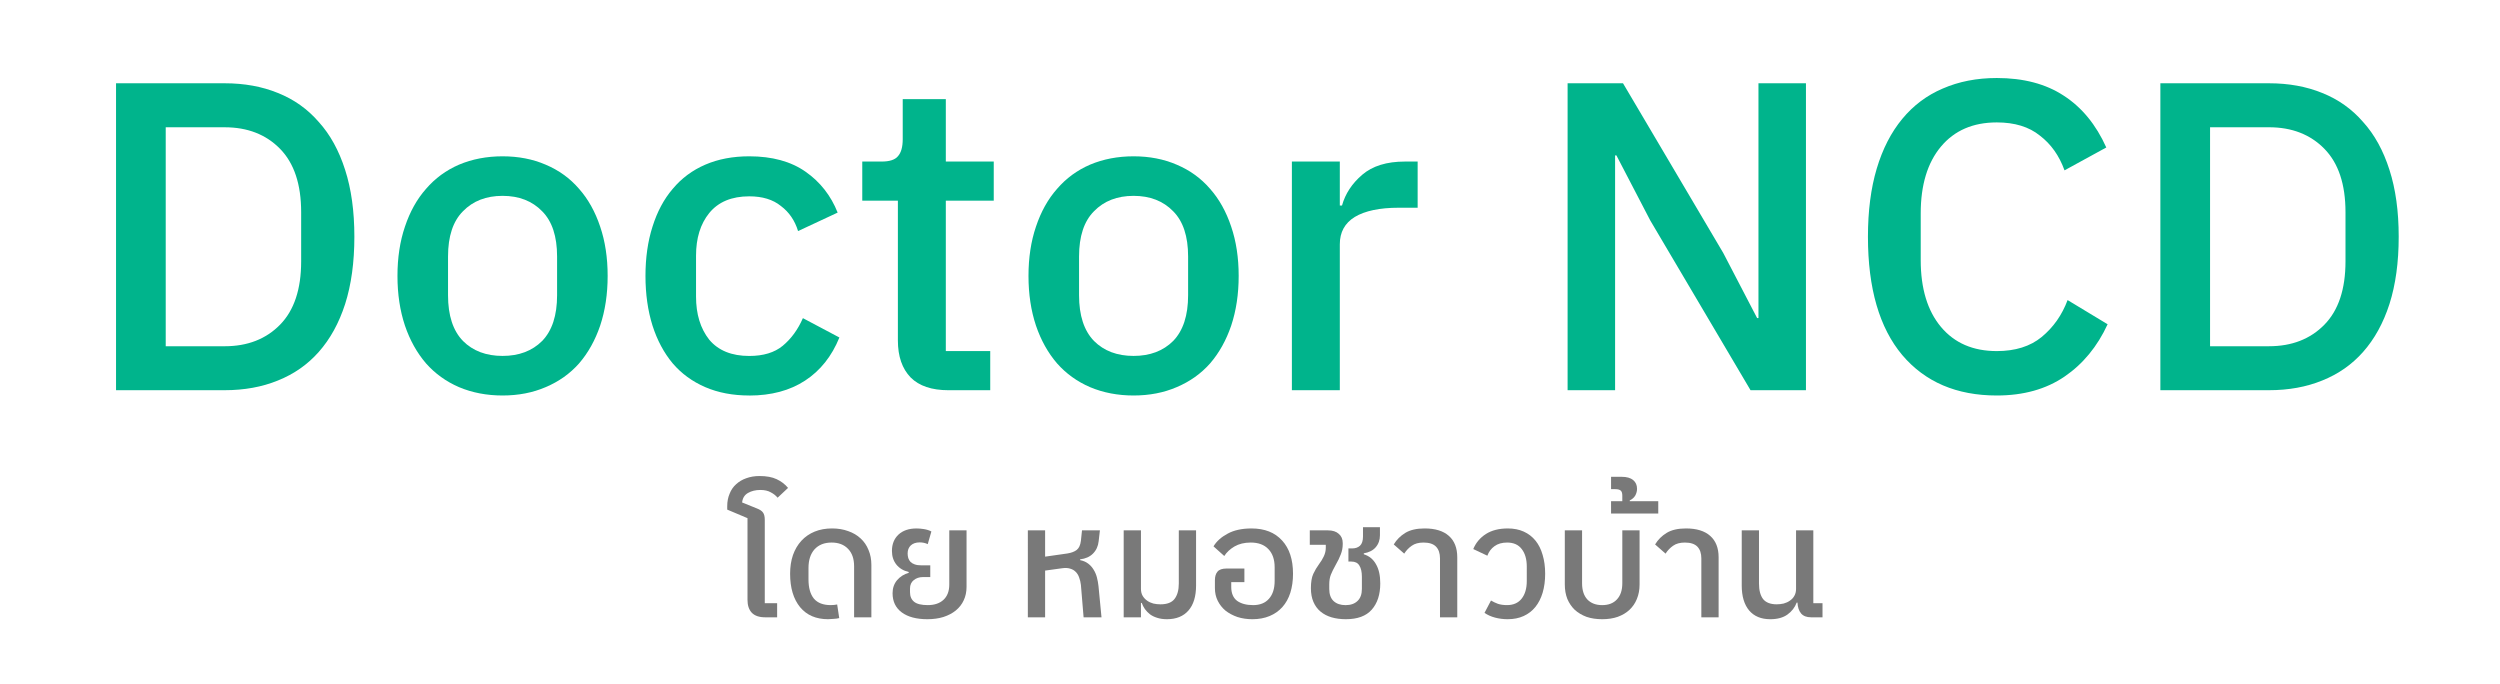
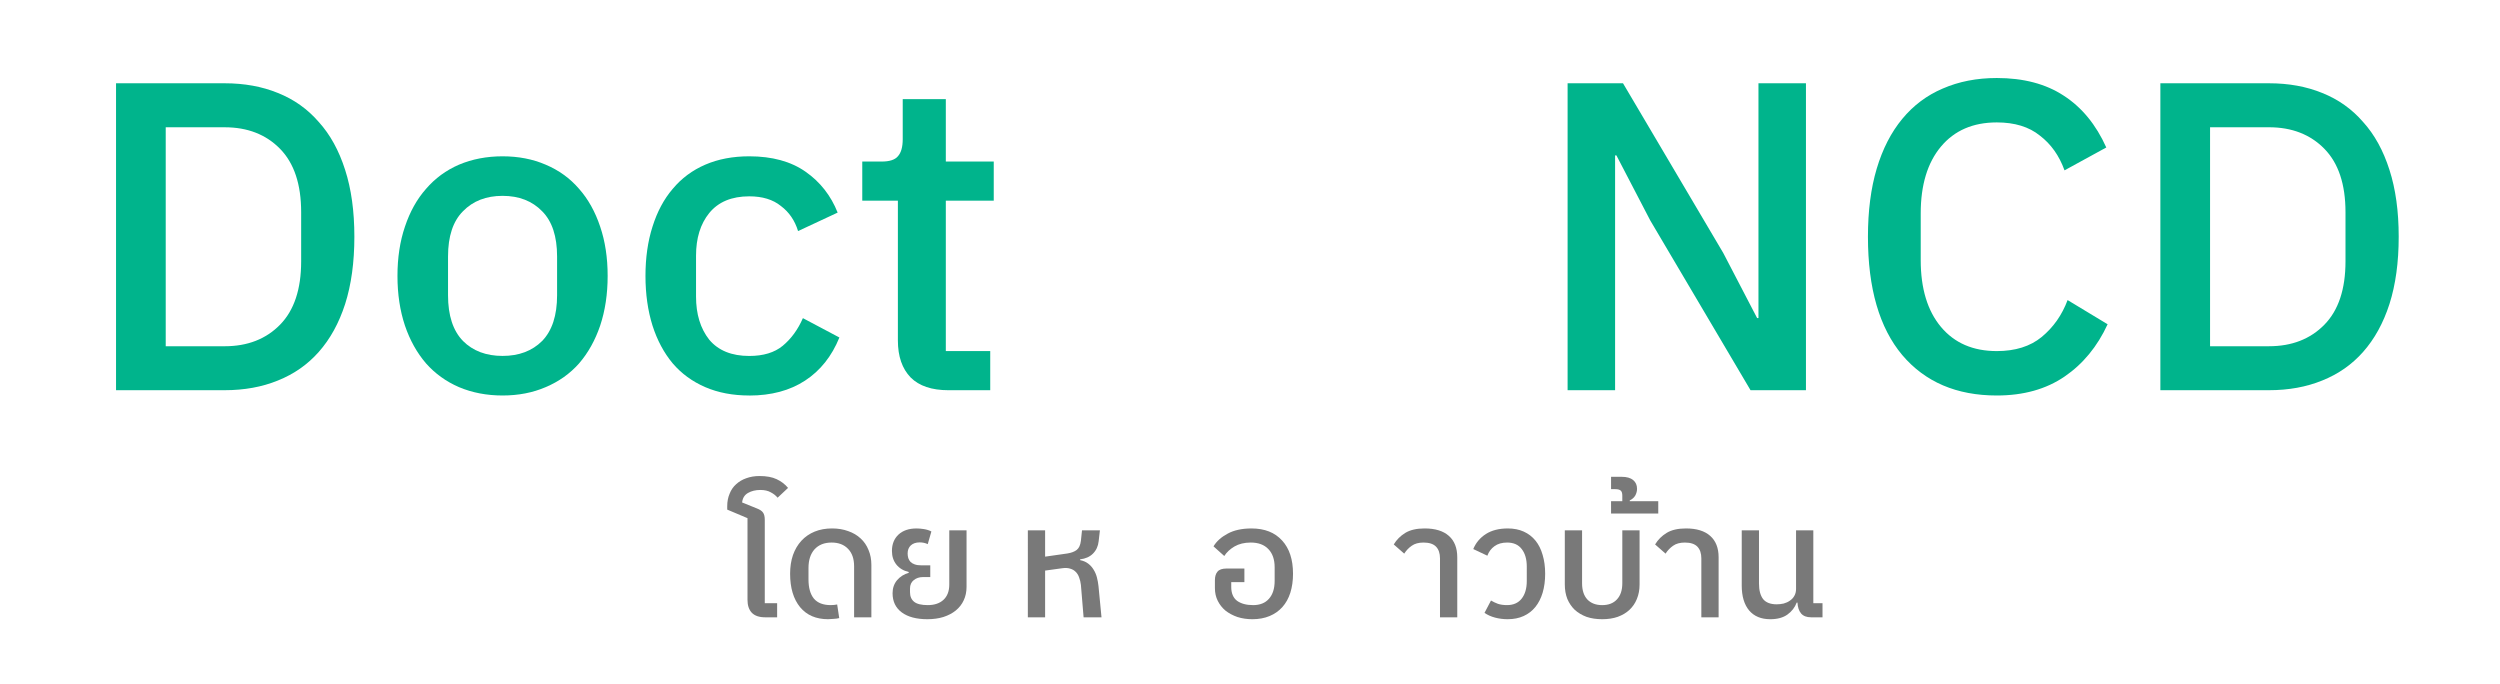
<svg xmlns="http://www.w3.org/2000/svg" xmlns:ns1="http://www.inkscape.org/namespaces/inkscape" xmlns:ns2="http://sodipodi.sourceforge.net/DTD/sodipodi-0.dtd" width="1024" height="280" viewBox="0 0 270.933 74.083" version="1.1" id="svg1065" ns1:version="1.2-dev (9ee32be, 2021-06-19)" ns2:docname="doctorncd-logo.svg">
  <ns2:namedview id="namedview1067" pagecolor="#ffffff" bordercolor="#666666" borderopacity="1.0" ns1:pageshadow="2" ns1:pageopacity="0.0" ns1:pagecheckerboard="0" ns1:document-units="mm" showgrid="false" units="px" ns1:zoom="0.46502525" ns1:cx="396.75265" ns1:cy="560.18464" ns1:window-width="1920" ns1:window-height="1080" ns1:window-x="418" ns1:window-y="145" ns1:window-maximized="0" ns1:current-layer="text2470" />
  <defs id="defs1062" />
  <g ns1:label="Layer 1" ns1:groupmode="layer" id="layer1">
    <g aria-label="Doctor NCD" id="text2470" style="font-weight:500;font-size:47.656px;line-height:1.25;font-family:'IBM Plex Sans Thai';-inkscape-font-specification:'IBM Plex Sans Thai, Medium';fill:#00b48c;stroke-width:1.191">
      <path d="m 12.575,9.025 h 11.771 q 3.193,0 5.766,1.048 2.621,1.048 4.432,3.145 1.859,2.049 2.859,5.194 1.001,3.098 1.001,7.244 0,4.146 -1.001,7.291 -1.001,3.098 -2.859,5.194 -1.811,2.049 -4.432,3.098 -2.573,1.048 -5.766,1.048 H 12.575 Z M 24.346,37.524 q 3.717,0 6.005,-2.335 2.287,-2.335 2.287,-6.862 v -5.337 q 0,-4.527 -2.287,-6.862 -2.287,-2.335 -6.005,-2.335 h -6.386 v 23.733 z" id="path2487" />
      <path d="m 54.464,42.861 q -2.573,0 -4.718,-0.905 -2.097,-0.905 -3.574,-2.573 -1.477,-1.716 -2.287,-4.098 -0.81,-2.43 -0.81,-5.385 0,-2.955 0.81,-5.337 0.81,-2.43 2.287,-4.098 1.477,-1.716 3.574,-2.621 2.145,-0.905 4.718,-0.905 2.573,0 4.67,0.905 2.145,0.905 3.622,2.621 1.477,1.668 2.287,4.098 0.81,2.383 0.81,5.337 0,2.955 -0.81,5.385 -0.81,2.383 -2.287,4.098 -1.477,1.668 -3.622,2.573 -2.097,0.905 -4.67,0.905 z m 0,-4.289 q 2.669,0 4.289,-1.62 1.62,-1.668 1.62,-4.956 v -4.194 q 0,-3.288 -1.62,-4.909 -1.62,-1.668 -4.289,-1.668 -2.669,0 -4.289,1.668 -1.62,1.62 -1.62,4.909 v 4.194 q 0,3.288 1.62,4.956 1.62,1.62 4.289,1.62 z" id="path2489" />
      <path d="m 81.199,42.861 q -2.669,0 -4.766,-0.905 -2.097,-0.905 -3.527,-2.573 -1.43,-1.716 -2.192,-4.098 -0.762,-2.43 -0.762,-5.385 0,-2.955 0.762,-5.337 0.762,-2.43 2.192,-4.098 1.43,-1.716 3.527,-2.621 2.097,-0.905 4.766,-0.905 3.717,0 6.1,1.668 2.383,1.668 3.479,4.432 l -4.289,2.002 q -0.524,-1.716 -1.859,-2.716 -1.287,-1.048 -3.431,-1.048 -2.859,0 -4.337,1.811 -1.43,1.763 -1.43,4.623 v 4.432 q 0,2.859 1.43,4.67 1.477,1.763 4.337,1.763 2.287,0 3.622,-1.096 1.382,-1.144 2.192,-3.002 l 3.955,2.097 q -1.239,3.05 -3.717,4.67 -2.478,1.62 -6.052,1.62 z" id="path2491" />
      <path d="m 102.787,42.289 q -2.716,0 -4.098,-1.382 -1.382,-1.43 -1.382,-4.003 V 21.749 h -3.86 v -4.241 h 2.097 q 1.287,0 1.763,-0.572 0.524,-0.572 0.524,-1.859 v -4.337 h 4.67 v 6.767 h 5.194 v 4.241 h -5.194 v 16.298 h 4.813 v 4.241 z" id="path2493" />
-       <path d="m 122.85,42.861 q -2.573,0 -4.718,-0.905 -2.097,-0.905 -3.574,-2.573 -1.477,-1.716 -2.287,-4.098 -0.81,-2.43 -0.81,-5.385 0,-2.955 0.81,-5.337 0.81,-2.43 2.287,-4.098 1.477,-1.716 3.574,-2.621 2.145,-0.905 4.718,-0.905 2.573,0 4.67,0.905 2.145,0.905 3.622,2.621 1.477,1.668 2.287,4.098 0.81,2.383 0.81,5.337 0,2.955 -0.81,5.385 -0.81,2.383 -2.287,4.098 -1.477,1.668 -3.622,2.573 -2.097,0.905 -4.67,0.905 z m 0,-4.289 q 2.669,0 4.289,-1.62 1.62,-1.668 1.62,-4.956 v -4.194 q 0,-3.288 -1.62,-4.909 -1.62,-1.668 -4.289,-1.668 -2.669,0 -4.289,1.668 -1.62,1.62 -1.62,4.909 v 4.194 q 0,3.288 1.62,4.956 1.62,1.62 4.289,1.62 z" id="path2495" />
-       <path d="M 140.006,42.289 V 17.508 h 5.194 v 4.766 h 0.238 q 0.524,-1.906 2.192,-3.336 1.668,-1.43 4.623,-1.43 h 1.382 v 5.004 h -2.049 q -3.098,0 -4.766,1.001 -1.62,1.001 -1.62,2.955 v 15.822 z" id="path2497" />
      <path d="m 178.846,23.894 -3.67,-7.053 h -0.143 v 25.448 h -5.147 V 9.025 h 6.005 l 10.866,18.395 3.67,7.053 h 0.143 V 9.025 h 5.147 V 42.289 h -6.005 z" id="path2499" />
      <path d="m 216.398,42.861 q -6.529,0 -10.246,-4.384 -3.717,-4.432 -3.717,-12.819 0,-4.194 0.953,-7.387 0.953,-3.193 2.764,-5.385 1.811,-2.192 4.384,-3.288 2.621,-1.144 5.862,-1.144 4.337,0 7.244,1.906 2.955,1.906 4.623,5.623 l -4.527,2.478 q -0.858,-2.383 -2.669,-3.765 -1.763,-1.43 -4.67,-1.43 -3.86,0 -6.052,2.621 -2.192,2.621 -2.192,7.244 v 5.052 q 0,4.623 2.192,7.244 2.192,2.621 6.052,2.621 3.002,0 4.861,-1.525 1.906,-1.573 2.812,-4.003 l 4.337,2.621 q -1.668,3.622 -4.67,5.671 -3.002,2.049 -7.339,2.049 z" id="path2501" />
      <path d="m 234.126,9.025 h 11.771 q 3.193,0 5.766,1.048 2.621,1.048 4.432,3.145 1.859,2.049 2.859,5.194 1.001,3.098 1.001,7.244 0,4.146 -1.001,7.291 -1.001,3.098 -2.859,5.194 -1.811,2.049 -4.432,3.098 -2.573,1.048 -5.766,1.048 h -11.771 z m 11.771,28.498 q 3.717,0 6.005,-2.335 2.287,-2.335 2.287,-6.862 v -5.337 q 0,-4.527 -2.287,-6.862 -2.287,-2.335 -6.005,-2.335 h -6.386 v 23.733 z" id="path2503" />
    </g>
    <g aria-label="โดย หมอชาวบ้าน" id="text5958" style="font-weight:500;font-size:17.166px;line-height:1.25;font-family:'IBM Plex Sans Thai';-inkscape-font-specification:'IBM Plex Sans Thai, Medium';fill:#797979;stroke-width:0.429">
      <path d="m 82.931,66.9 q -0.978,0 -1.459,-0.498 -0.463,-0.498 -0.463,-1.39 v -8.858 l -2.197,-0.927 v -0.378 q 0,-0.738 0.257,-1.339 0.24,-0.618 0.704,-1.03 0.463,-0.429 1.099,-0.652 0.652,-0.24 1.442,-0.24 1.133,0 1.854,0.343 0.738,0.343 1.236,0.944 l -1.133,1.064 q -0.275,-0.343 -0.738,-0.584 -0.446,-0.257 -1.133,-0.257 -0.772,0 -1.339,0.326 -0.566,0.326 -0.635,1.03 l 1.614,0.652 q 0.481,0.189 0.652,0.446 0.189,0.257 0.189,0.79 v 9.029 h 1.339 v 1.528 z" id="path2460" />
      <path d="m 89.746,67.106 q -1.957,0 -3.038,-1.305 -1.081,-1.322 -1.081,-3.622 0,-1.116 0.309,-2.026 0.326,-0.91 0.91,-1.545 0.601,-0.652 1.442,-0.996 0.841,-0.343 1.888,-0.343 0.961,0 1.751,0.292 0.79,0.275 1.339,0.79 0.566,0.515 0.858,1.253 0.309,0.721 0.309,1.614 v 5.682 h -1.871 v -5.527 q 0,-1.219 -0.652,-1.888 -0.652,-0.687 -1.785,-0.687 -1.184,0 -1.854,0.738 -0.652,0.738 -0.652,2.008 v 1.253 q 0,1.356 0.584,2.077 0.601,0.704 1.82,0.704 0.378,0 0.704,-0.069 l 0.223,1.476 q -0.257,0.069 -0.618,0.086 -0.343,0.034 -0.584,0.034 z" id="path2462" />
      <path d="m 100.508,67.106 q -1.785,0 -2.781,-0.738 -0.996,-0.738 -0.996,-2.077 0,-0.824 0.481,-1.408 0.498,-0.584 1.27,-0.807 v -0.086 q -0.858,-0.206 -1.339,-0.807 -0.481,-0.601 -0.481,-1.476 0,-1.099 0.704,-1.768 0.721,-0.669 1.957,-0.669 0.378,0 0.807,0.069 0.446,0.069 0.807,0.257 l -0.395,1.373 q -0.395,-0.189 -0.875,-0.189 -0.601,0 -0.961,0.326 -0.343,0.326 -0.343,0.875 0,0.257 0.069,0.498 0.069,0.223 0.24,0.412 0.172,0.172 0.463,0.275 0.292,0.103 0.738,0.103 h 0.944 v 1.27 h -0.807 q -0.566,0 -0.978,0.326 -0.412,0.326 -0.412,0.91 v 0.395 q 0,0.687 0.446,1.047 0.446,0.36 1.476,0.36 1.081,0 1.699,-0.566 0.635,-0.584 0.635,-1.665 v -5.871 h 1.871 v 6.128 q 0,0.807 -0.309,1.459 -0.292,0.635 -0.858,1.099 -0.549,0.446 -1.339,0.704 -0.772,0.24 -1.734,0.24 z" id="path2464" />
      <path d="m 111.391,57.476 h 1.871 v 2.85 l 2.403,-0.343 q 0.652,-0.103 1.013,-0.378 0.378,-0.292 0.463,-0.996 l 0.12,-1.133 h 1.94 l -0.137,1.184 q -0.086,0.807 -0.618,1.339 -0.515,0.515 -1.39,0.618 v 0.086 q 0.515,0.103 0.875,0.378 0.36,0.275 0.584,0.652 0.24,0.378 0.36,0.841 0.12,0.463 0.172,0.944 l 0.326,3.382 h -1.94 l -0.292,-3.519 q -0.051,-0.429 -0.189,-0.79 -0.12,-0.36 -0.36,-0.601 -0.24,-0.257 -0.601,-0.36 -0.36,-0.12 -0.858,-0.051 l -1.871,0.257 v 5.064 h -1.871 z" id="path2466" />
-       <path d="m 126.463,67.106 q -0.601,0 -1.064,-0.154 -0.446,-0.137 -0.772,-0.378 -0.326,-0.257 -0.549,-0.566 -0.223,-0.326 -0.343,-0.669 h -0.086 v 1.562 h -1.871 v -9.424 h 1.871 v 6.351 q 0,0.429 0.189,0.755 0.189,0.309 0.481,0.515 0.292,0.206 0.669,0.309 0.378,0.086 0.772,0.086 1.081,0 1.528,-0.584 0.463,-0.601 0.463,-1.665 v -5.768 h 1.871 v 5.974 q 0,1.768 -0.824,2.712 -0.824,0.944 -2.335,0.944 z" id="path2468" />
      <path d="m 135.715,67.106 q -0.858,0 -1.614,-0.24 -0.738,-0.257 -1.287,-0.687 -0.532,-0.446 -0.841,-1.064 -0.309,-0.618 -0.309,-1.373 V 62.883 q 0,-0.601 0.275,-0.927 0.275,-0.343 0.996,-0.343 h 1.923 v 1.476 h -1.425 v 0.515 q 0,1.03 0.635,1.511 0.652,0.463 1.734,0.463 1.116,0 1.717,-0.687 0.618,-0.687 0.618,-1.94 v -1.476 q 0,-1.27 -0.687,-1.974 -0.669,-0.704 -1.905,-0.704 -1.03,0 -1.768,0.429 -0.721,0.429 -1.099,1.03 l -1.167,-1.047 q 0.498,-0.824 1.528,-1.373 1.03,-0.566 2.592,-0.566 2.129,0 3.313,1.305 1.184,1.287 1.184,3.605 0,1.133 -0.292,2.06 -0.292,0.91 -0.858,1.545 -0.566,0.635 -1.39,0.978 -0.824,0.343 -1.871,0.343 z" id="path2470" />
-       <path d="m 145.86,67.106 q -0.858,0 -1.562,-0.206 -0.687,-0.206 -1.184,-0.618 -0.498,-0.412 -0.772,-1.047 -0.275,-0.635 -0.275,-1.493 0,-0.978 0.257,-1.545 0.275,-0.584 0.618,-1.047 0.326,-0.429 0.532,-0.875 0.206,-0.446 0.206,-0.91 v -0.326 h -1.734 v -1.562 h 1.957 q 0.772,0 1.184,0.378 0.429,0.36 0.429,0.996 v 0.12 q 0,0.566 -0.206,1.099 -0.189,0.515 -0.584,1.202 -0.309,0.549 -0.498,1.013 -0.172,0.446 -0.172,1.047 v 0.498 q 0,0.858 0.463,1.305 0.481,0.446 1.305,0.446 0.824,0 1.287,-0.446 0.481,-0.446 0.481,-1.305 v -1.322 q 0,-0.79 -0.275,-1.219 -0.257,-0.429 -0.858,-0.429 h -0.326 v -1.425 h 0.412 q 0.515,0 0.841,-0.292 0.326,-0.309 0.326,-0.996 V 57.132 h 1.837 v 0.875 q 0,0.772 -0.463,1.305 -0.446,0.515 -1.287,0.652 v 0.103 q 0.875,0.275 1.322,1.081 0.463,0.79 0.463,2.077 0,1.802 -0.927,2.85 -0.91,1.03 -2.798,1.03 z" id="path2472" />
      <path d="m 156.057,60.514 q 0,-0.824 -0.429,-1.27 -0.429,-0.446 -1.356,-0.446 -0.79,0 -1.27,0.343 -0.481,0.326 -0.824,0.858 l -1.133,-0.996 q 0.463,-0.772 1.253,-1.253 0.79,-0.481 2.094,-0.481 1.717,0 2.626,0.807 0.91,0.807 0.91,2.317 v 6.506 h -1.871 z" id="path2474" />
      <path d="m 163.403,67.106 q -0.721,0 -1.373,-0.172 -0.652,-0.172 -1.15,-0.515 l 0.704,-1.339 q 0.343,0.206 0.755,0.36 0.429,0.137 0.978,0.137 1.03,0 1.579,-0.687 0.566,-0.704 0.566,-1.923 V 61.407 q 0,-1.202 -0.549,-1.905 -0.532,-0.704 -1.579,-0.704 -0.841,0 -1.373,0.395 -0.532,0.378 -0.772,1.03 l -1.528,-0.721 q 0.429,-1.03 1.373,-1.631 0.944,-0.601 2.369,-0.601 0.978,0 1.734,0.343 0.755,0.343 1.27,0.978 0.515,0.635 0.772,1.545 0.275,0.91 0.275,2.043 0,1.133 -0.275,2.06 -0.275,0.91 -0.79,1.545 -0.515,0.635 -1.27,0.978 -0.755,0.343 -1.717,0.343 z" id="path2476" />
      <path d="m 173.634,67.106 q -0.944,0 -1.699,-0.257 -0.738,-0.275 -1.27,-0.755 -0.515,-0.498 -0.807,-1.184 -0.275,-0.704 -0.275,-1.562 v -5.871 h 1.871 v 5.733 q 0,1.133 0.566,1.751 0.584,0.618 1.614,0.618 1.03,0 1.596,-0.618 0.584,-0.618 0.584,-1.751 v -5.733 h 1.871 v 5.871 q 0,0.858 -0.292,1.562 -0.275,0.687 -0.807,1.184 -0.515,0.481 -1.27,0.755 -0.738,0.257 -1.682,0.257 z" id="path2478" />
      <path d="m 174.595,54.317 h 1.219 v -0.601 q 0,-0.378 -0.154,-0.532 -0.172,-0.172 -0.601,-0.172 h -0.463 v -1.339 h 1.15 q 0.824,0 1.253,0.36 0.412,0.343 0.412,0.944 0,0.36 -0.189,0.721 -0.206,0.343 -0.601,0.532 v 0.086 h 3.09 v 1.339 h -5.115 z" id="path2480" />
      <path d="m 184.38,60.514 q 0,-0.824 -0.429,-1.27 -0.429,-0.446 -1.356,-0.446 -0.79,0 -1.27,0.343 -0.481,0.326 -0.824,0.858 l -1.133,-0.996 q 0.463,-0.772 1.253,-1.253 0.79,-0.481 2.094,-0.481 1.717,0 2.626,0.807 0.91,0.807 0.91,2.317 v 6.506 h -1.871 z" id="path2482" />
      <path d="m 191.847,67.106 q -1.476,0 -2.283,-0.944 -0.807,-0.961 -0.807,-2.712 v -5.974 h 1.871 v 5.768 q 0,1.099 0.446,1.682 0.463,0.566 1.476,0.566 0.378,0 0.755,-0.086 0.378,-0.103 0.669,-0.309 0.309,-0.206 0.481,-0.515 0.189,-0.326 0.189,-0.755 v -6.351 h 1.871 v 7.896 h 0.996 v 1.528 h -1.236 q -0.721,0 -1.081,-0.412 -0.36,-0.429 -0.395,-1.184 h -0.086 q -0.292,0.79 -1.013,1.305 -0.704,0.498 -1.854,0.498 z" id="path2484" />
    </g>
  </g>
</svg>